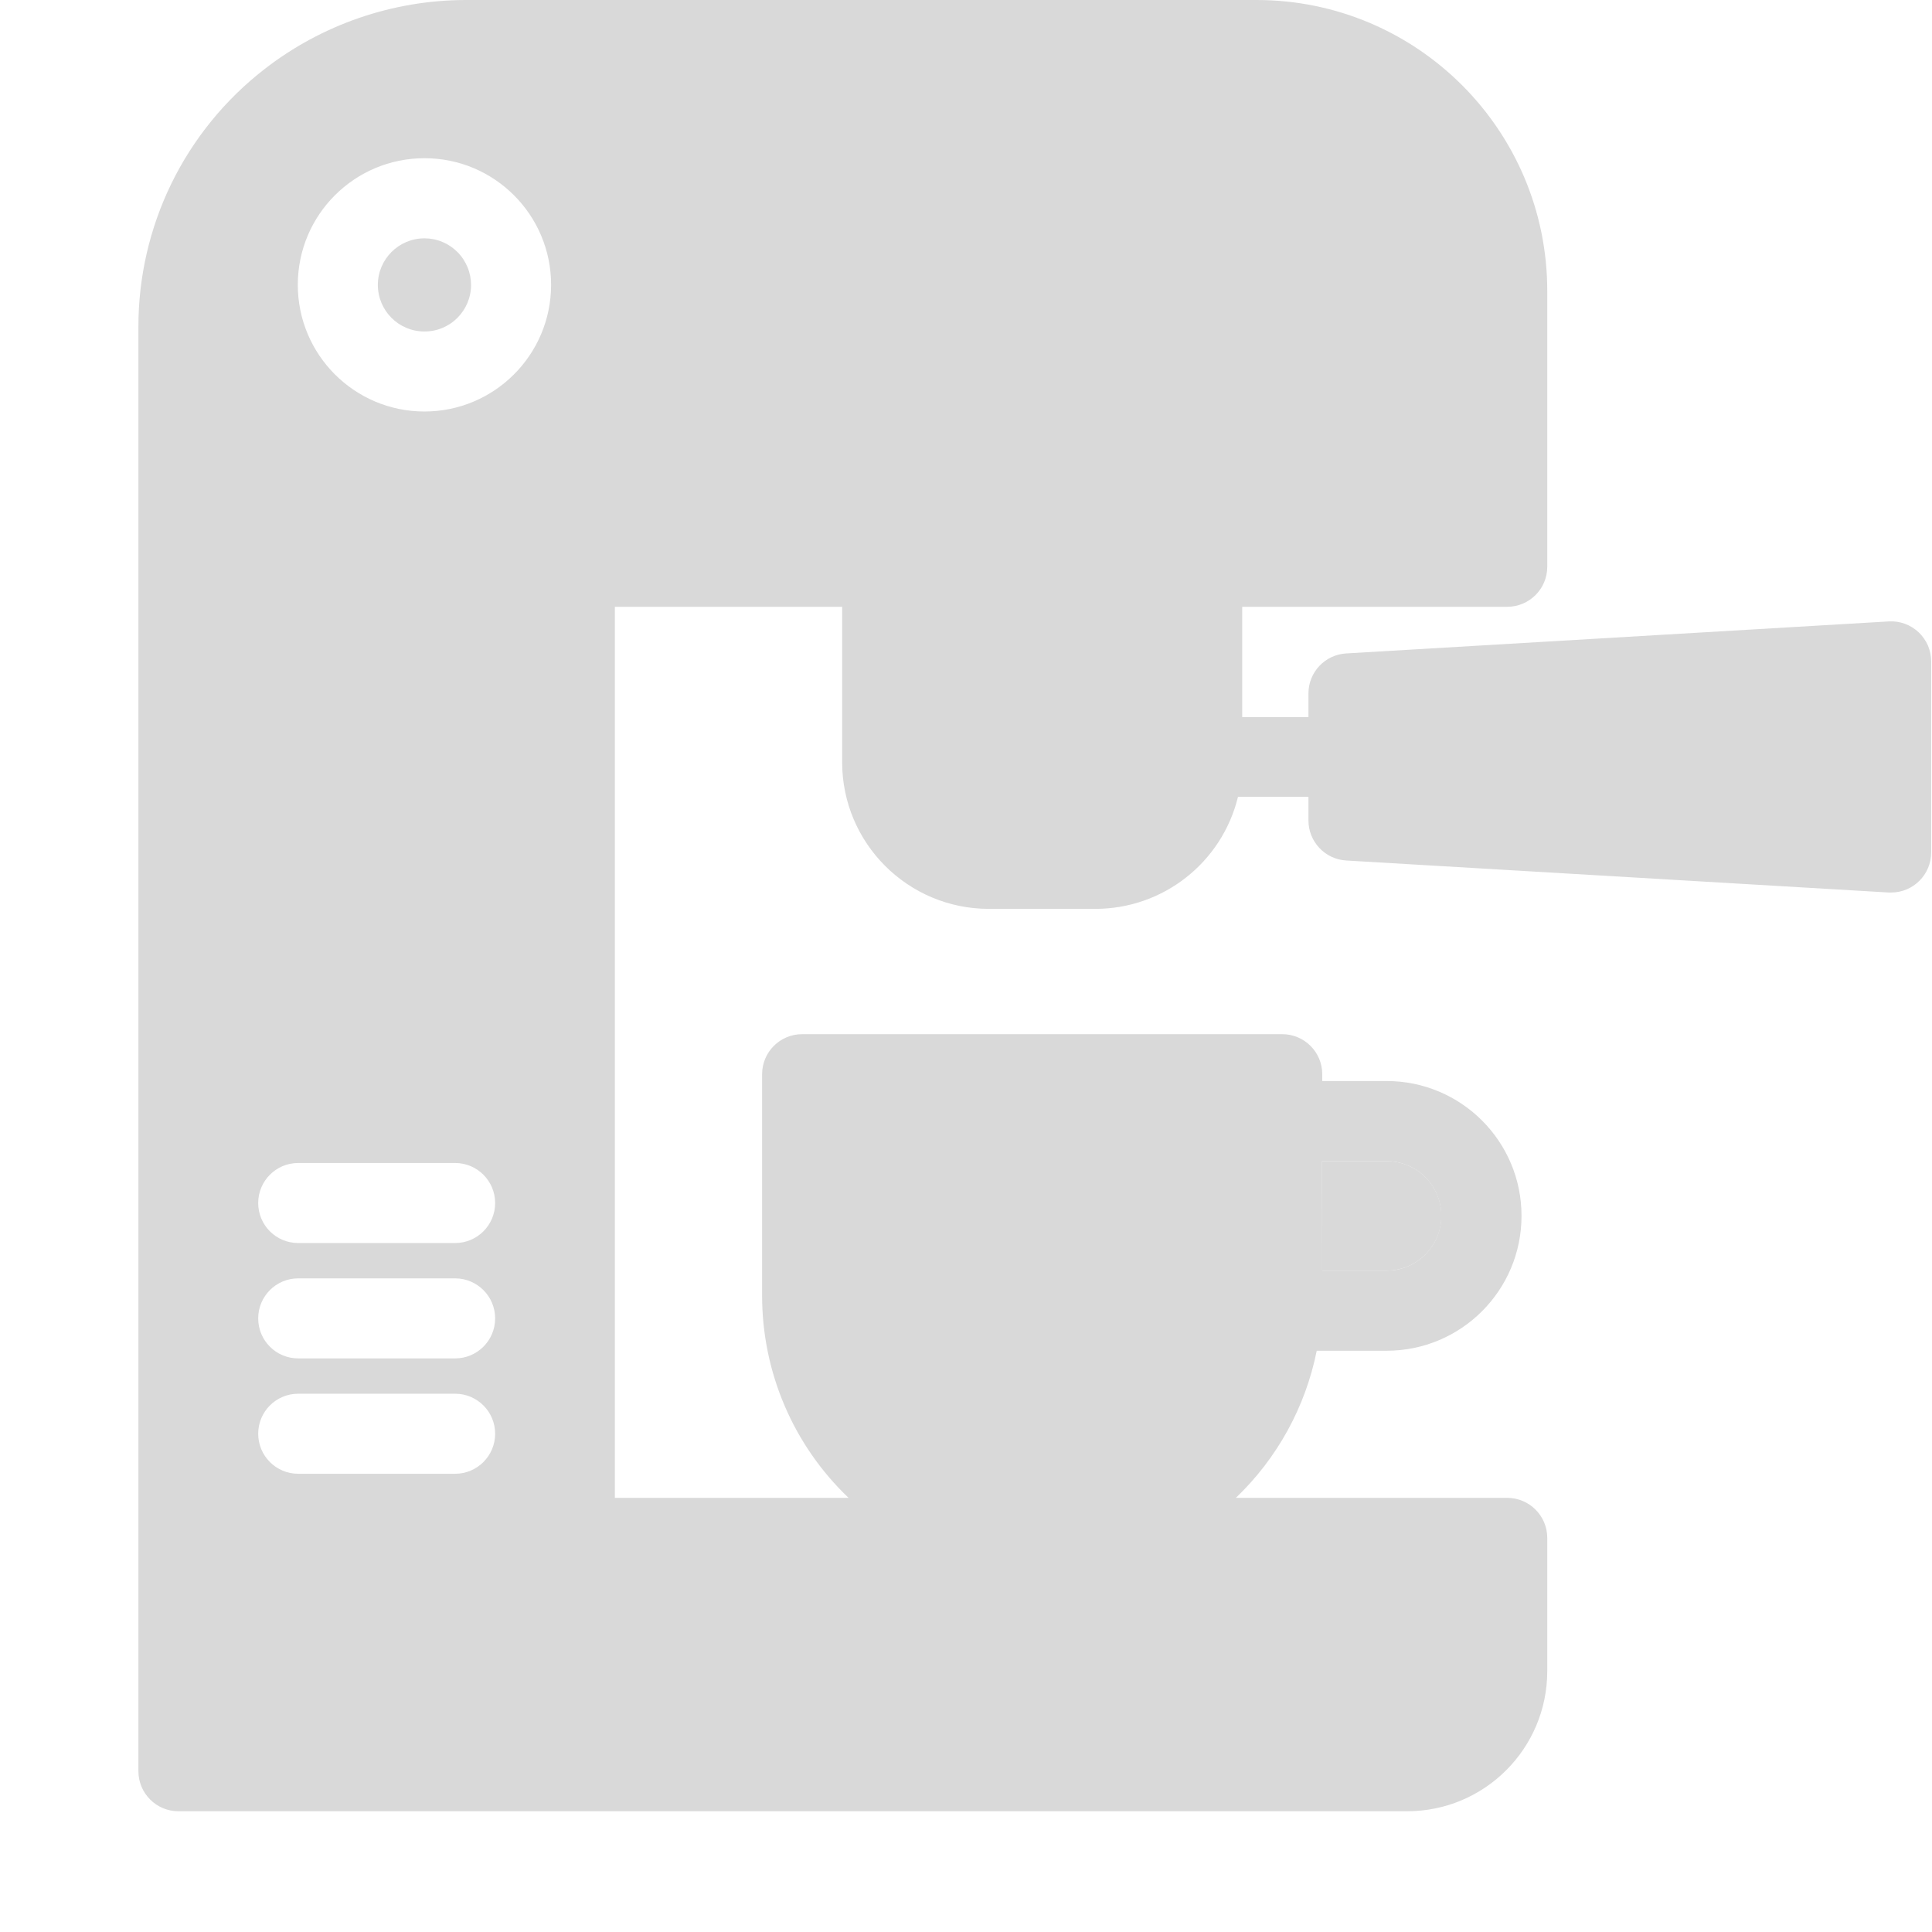
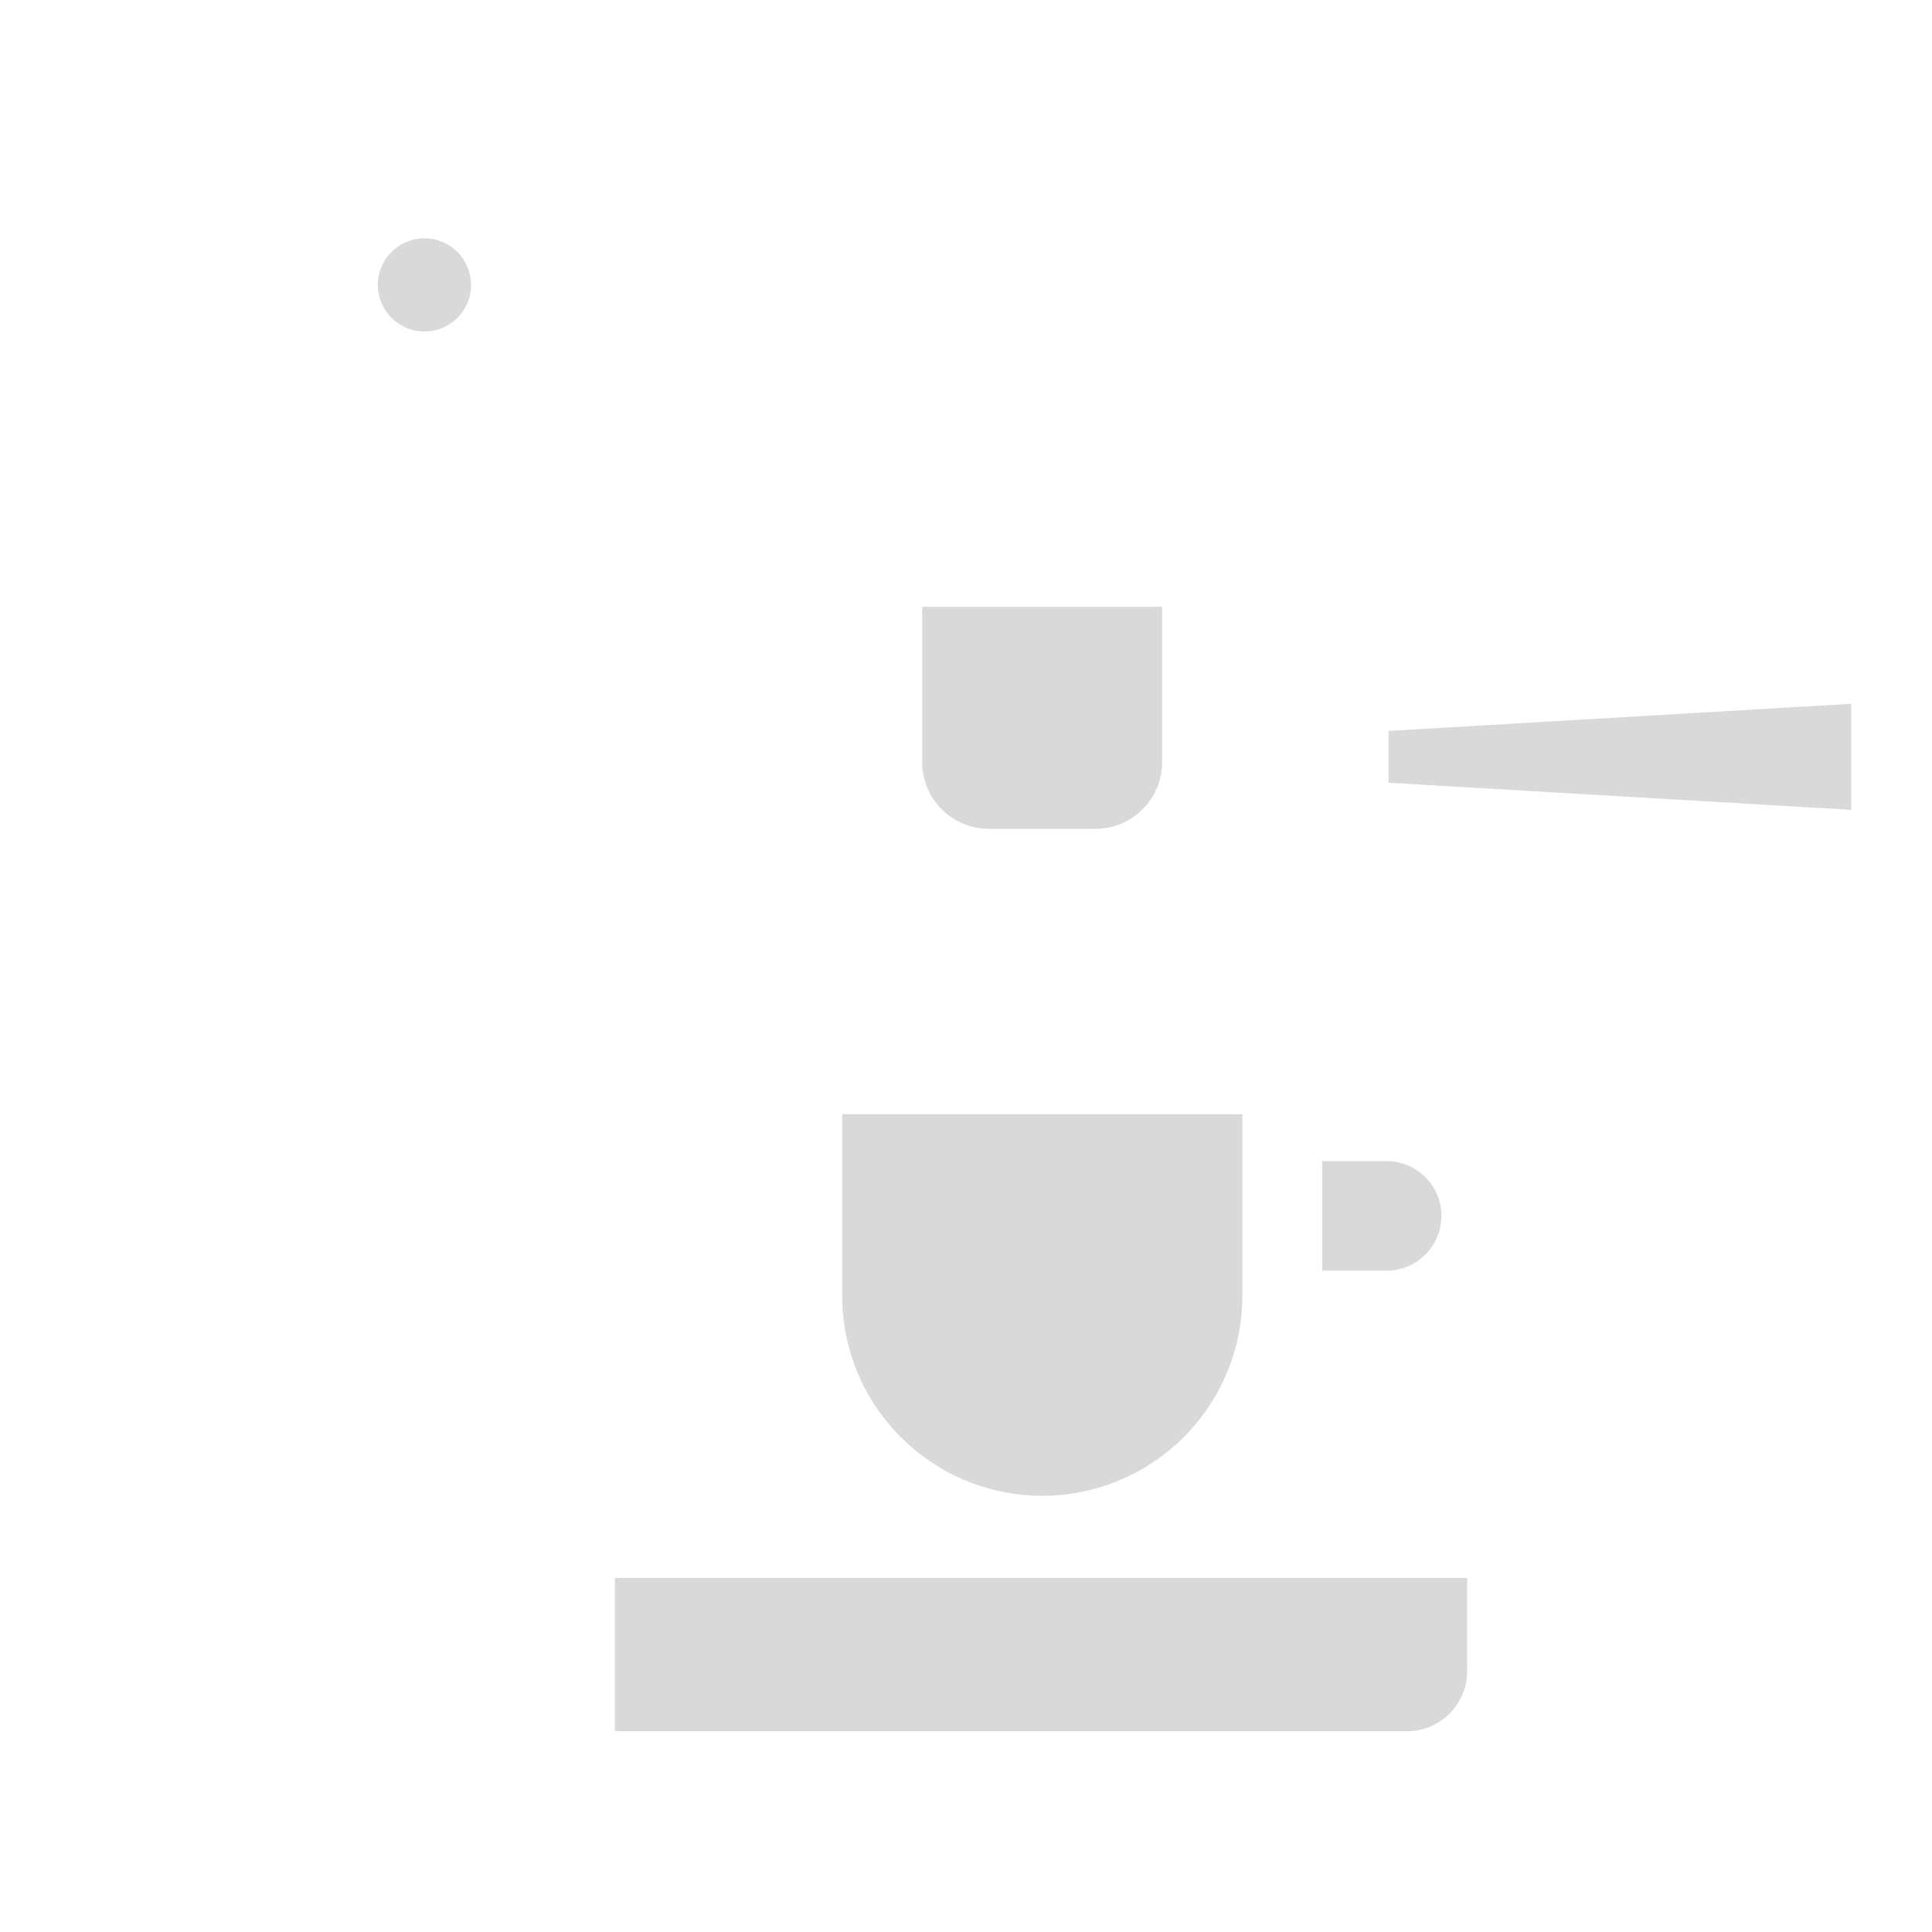
<svg xmlns="http://www.w3.org/2000/svg" width="28" height="28" viewBox="0 0 28 28" fill="none">
  <path d="M15.104 21.678C16.706 21.678 18.005 20.379 18.005 18.777V16.148H12.205V18.779C12.207 20.38 13.504 21.677 15.104 21.678ZM8.911 25.09H20.393C20.873 25.09 21.263 24.7 21.263 24.219V22.869H8.911V25.09ZM20.89 17.621C20.89 17.183 20.534 16.828 20.096 16.828H19.163V18.415H20.096C20.534 18.415 20.89 18.059 20.89 17.621ZM13.365 11.047C13.366 11.58 13.797 12.011 14.33 12.012H15.877C16.41 12.011 16.841 11.58 16.842 11.047V8.794H13.365V11.047ZM20.124 11.344L26.828 11.737V10.2L20.124 10.593V11.344ZM6.152 3.454C5.779 3.454 5.477 3.756 5.476 4.128C5.476 4.501 5.777 4.804 6.15 4.804C6.522 4.806 6.825 4.505 6.827 4.132C6.827 4.043 6.81 3.955 6.776 3.873C6.742 3.791 6.693 3.716 6.63 3.653C6.567 3.59 6.493 3.54 6.411 3.506C6.328 3.471 6.24 3.454 6.152 3.454V3.454Z" fill="#D9D9D9" />
-   <path d="M27.806 9.163C27.748 9.109 27.68 9.067 27.606 9.04C27.532 9.013 27.453 9.001 27.374 9.006L19.51 9.47C19.203 9.488 18.963 9.742 18.963 10.05V10.393H18.003V8.794H21.843C22.164 8.794 22.424 8.535 22.424 8.214V4.216C22.424 1.887 20.536 -0.001 18.207 2.26369e-07H6.749C5.693 0.002 4.667 0.354 3.833 1.002C3.263 1.444 2.801 2.011 2.484 2.66C2.168 3.308 2.004 4.021 2.006 4.743V25.67C2.006 25.99 2.266 26.25 2.586 26.25H20.393C21.515 26.25 22.424 25.341 22.424 24.219V22.288C22.424 21.968 22.164 21.708 21.843 21.708H17.911C18.511 21.134 18.92 20.39 19.083 19.576H20.096C21.176 19.576 22.051 18.701 22.051 17.621C22.051 16.542 21.176 15.667 20.096 15.667H19.163V15.568C19.163 15.247 18.903 14.988 18.583 14.988H11.625C11.305 14.988 11.045 15.247 11.045 15.568V18.779C11.045 19.327 11.156 19.869 11.371 20.372C11.586 20.876 11.902 21.33 12.298 21.708H8.911V8.794H12.205V11.047C12.206 12.221 13.157 13.171 14.33 13.172H15.877C16.858 13.171 17.71 12.5 17.942 11.548H18.963V11.89C18.963 12.198 19.203 12.453 19.51 12.471L27.374 12.935H27.408C27.728 12.935 27.988 12.675 27.988 12.354V9.586C27.988 9.507 27.972 9.428 27.941 9.355C27.909 9.283 27.863 9.217 27.806 9.163ZM19.161 16.828H20.095C20.533 16.828 20.888 17.183 20.888 17.621C20.888 18.06 20.533 18.415 20.095 18.415H19.163L19.161 16.828ZM6.594 21.359H4.322C4.001 21.359 3.742 21.099 3.742 20.779C3.742 20.458 4.001 20.199 4.322 20.199H6.596C6.916 20.199 7.176 20.458 7.176 20.779C7.176 21.099 6.916 21.359 6.596 21.359L6.594 21.359ZM6.594 19.687H4.322C4.001 19.687 3.742 19.428 3.742 19.107C3.742 18.787 4.001 18.527 4.322 18.527H6.596C6.916 18.527 7.176 18.787 7.176 19.107C7.176 19.428 6.916 19.687 6.596 19.687H6.594ZM6.594 18.015H4.322C4.001 18.015 3.742 17.756 3.742 17.435C3.742 17.115 4.001 16.855 4.322 16.855H6.596C6.916 16.855 7.176 17.115 7.176 17.435C7.176 17.756 6.916 18.015 6.596 18.015L6.594 18.015ZM6.15 5.964C5.136 5.963 4.315 5.14 4.316 4.126C4.317 3.112 5.14 2.291 6.155 2.293C7.168 2.294 7.989 3.118 7.987 4.132C7.984 5.144 7.164 5.963 6.152 5.964H6.15Z" fill="#D9D9D9" />
</svg>